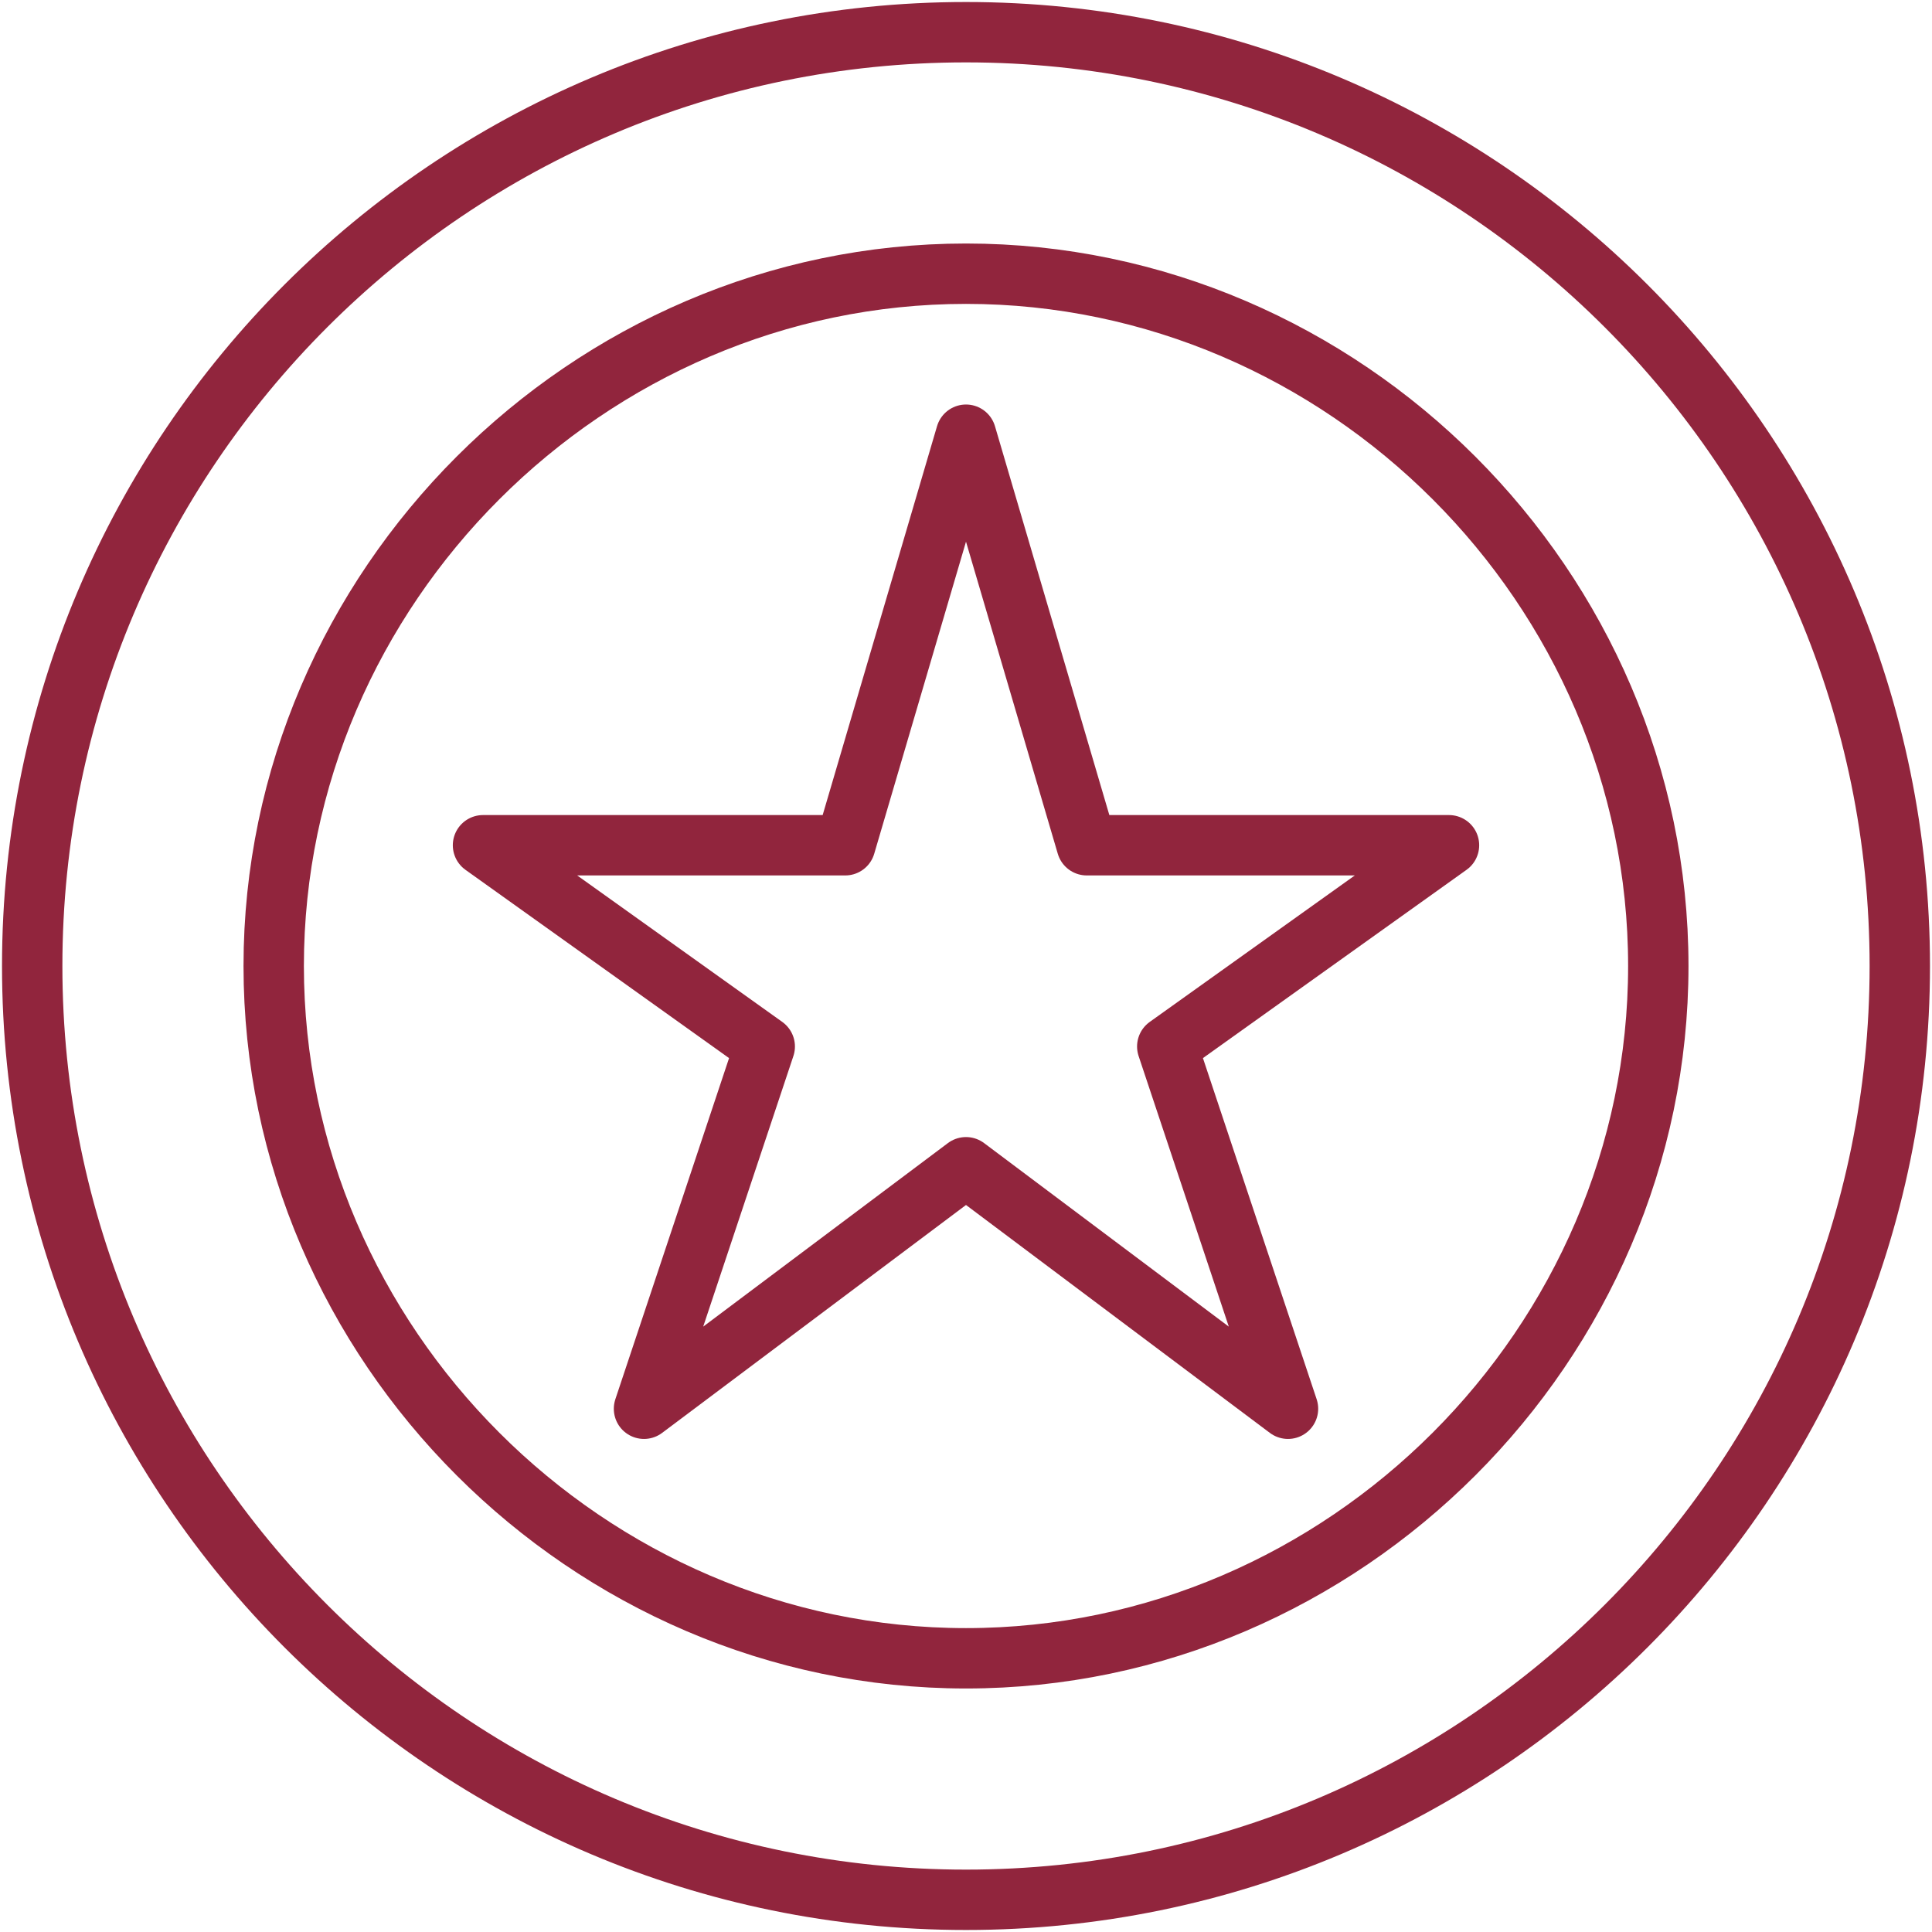
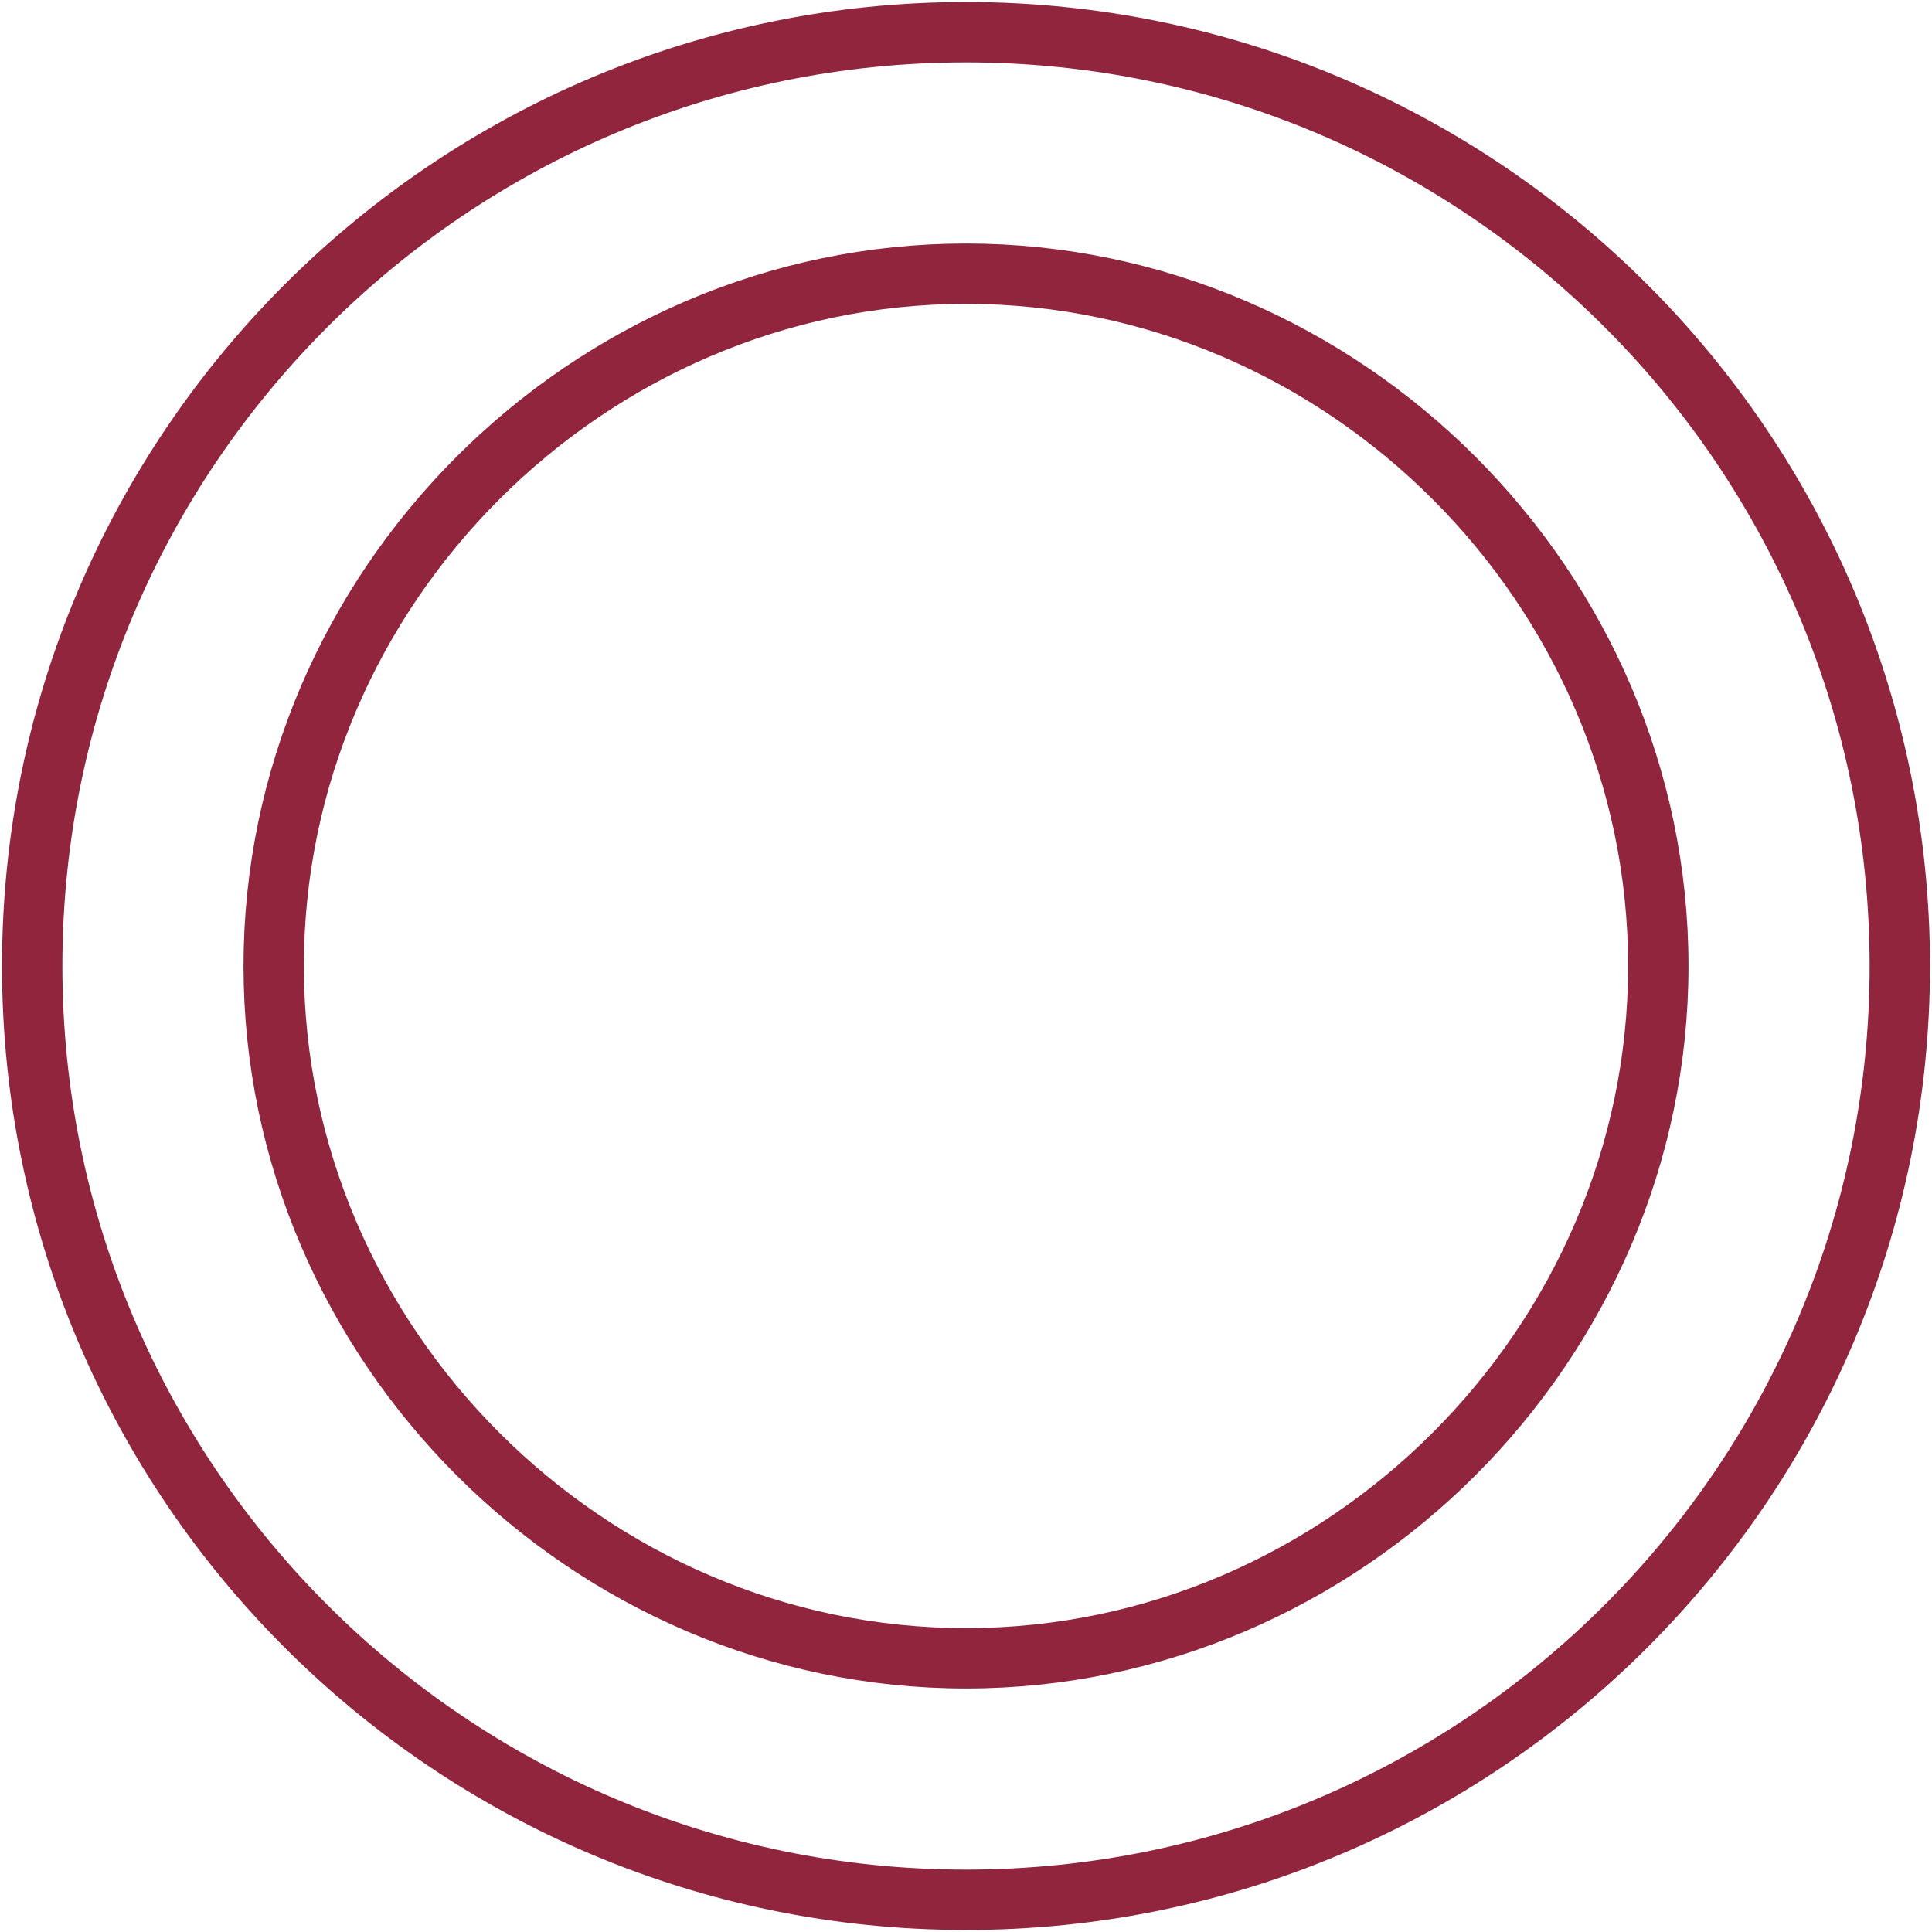
<svg xmlns="http://www.w3.org/2000/svg" version="1.1" id="Layer_1" x="0px" y="0px" viewBox="0 0 24 24" style="enable-background:new 0 0 24 24;" xml:space="preserve">
  <style type="text/css">
	.st0{fill:none;stroke:#91253D;stroke-width:0.75;stroke-linecap:round;stroke-linejoin:round;}
	.st1{fill:none;stroke:#91253D;stroke-width:0.75;stroke-linejoin:round;}
</style>
  <path class="st0" d="M12,3.4c4.7,0,8.6,3.9,8.6,8.6s-3.9,8.6-8.6,8.6S3.4,16.7,3.4,12c0,0,0,0,0,0C3.4,7.3,7.3,3.4,12,3.4z M12,0.4  c6.4,0,11.6,5.2,11.6,11.6S18.4,23.6,12,23.6S0.4,18.4,0.4,12c0,0,0,0,0,0C0.4,5.6,5.6,0.4,12,0.4z" />
-   <polygon class="st1" points="12,5.4 13.5,10.5 18,10.5 14.5,13 16,17.5 12,14.5 8,17.5 9.5,13 6,10.5 10.5,10.5 " />
</svg>